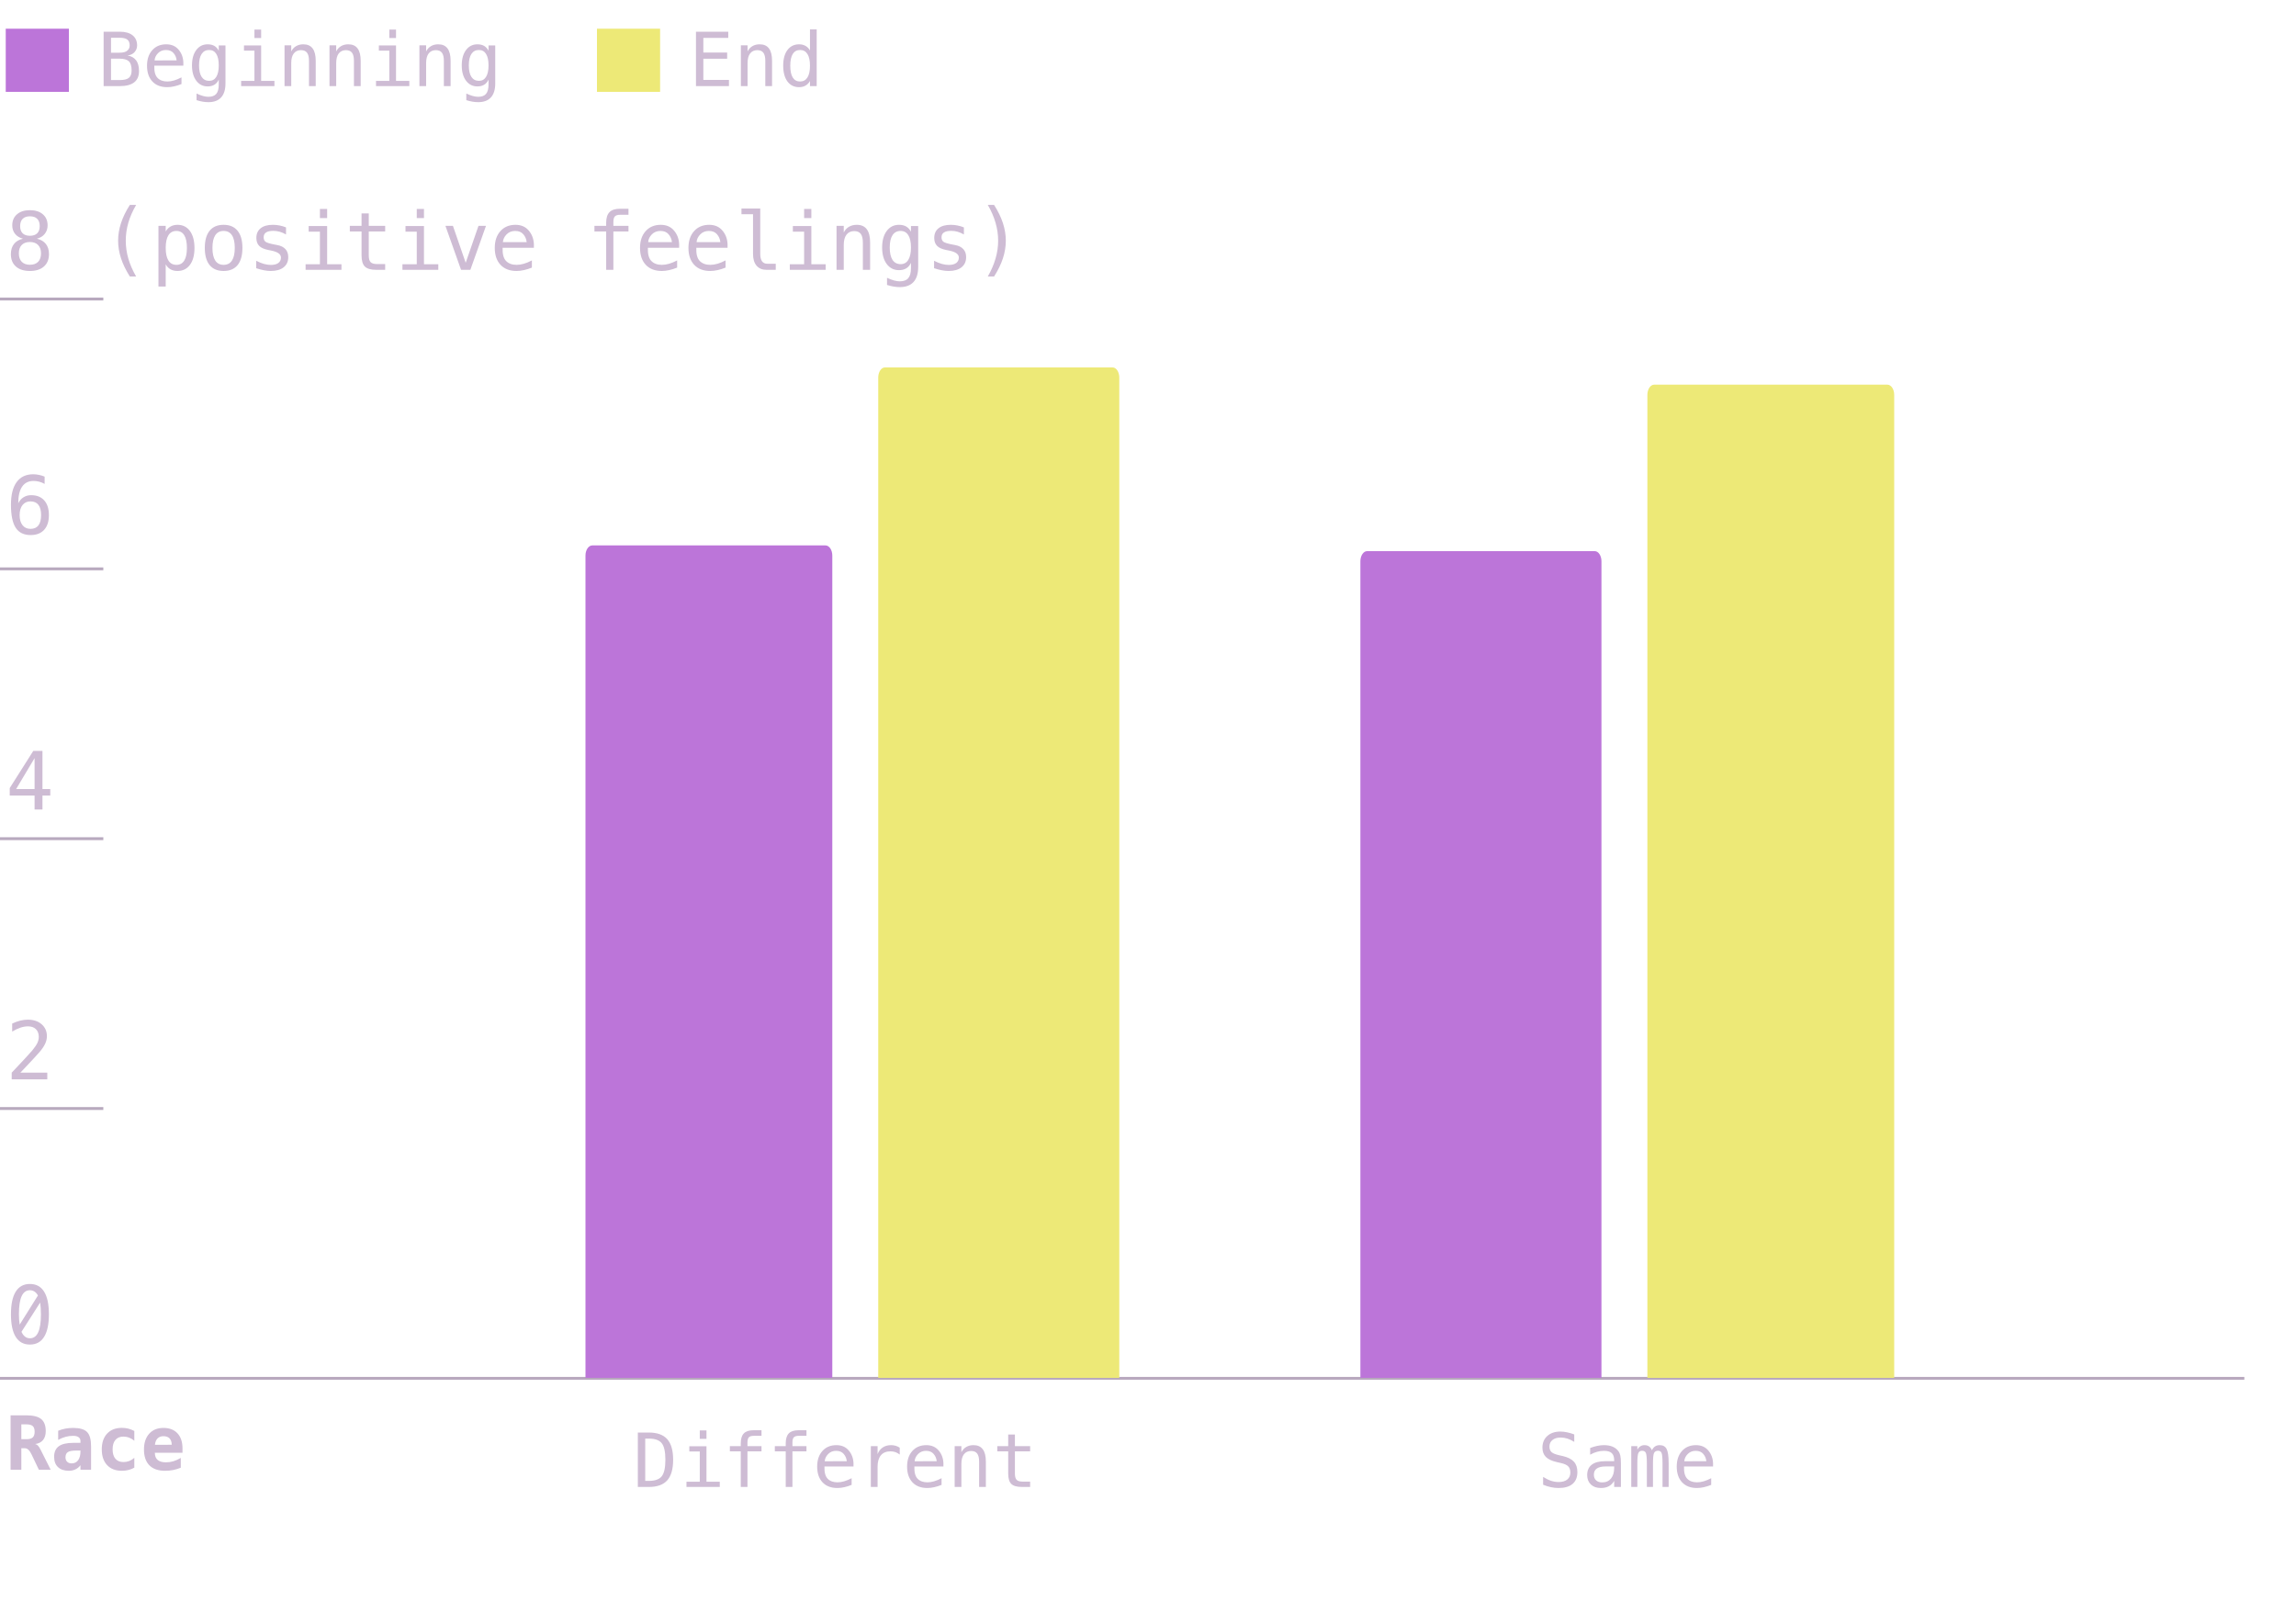
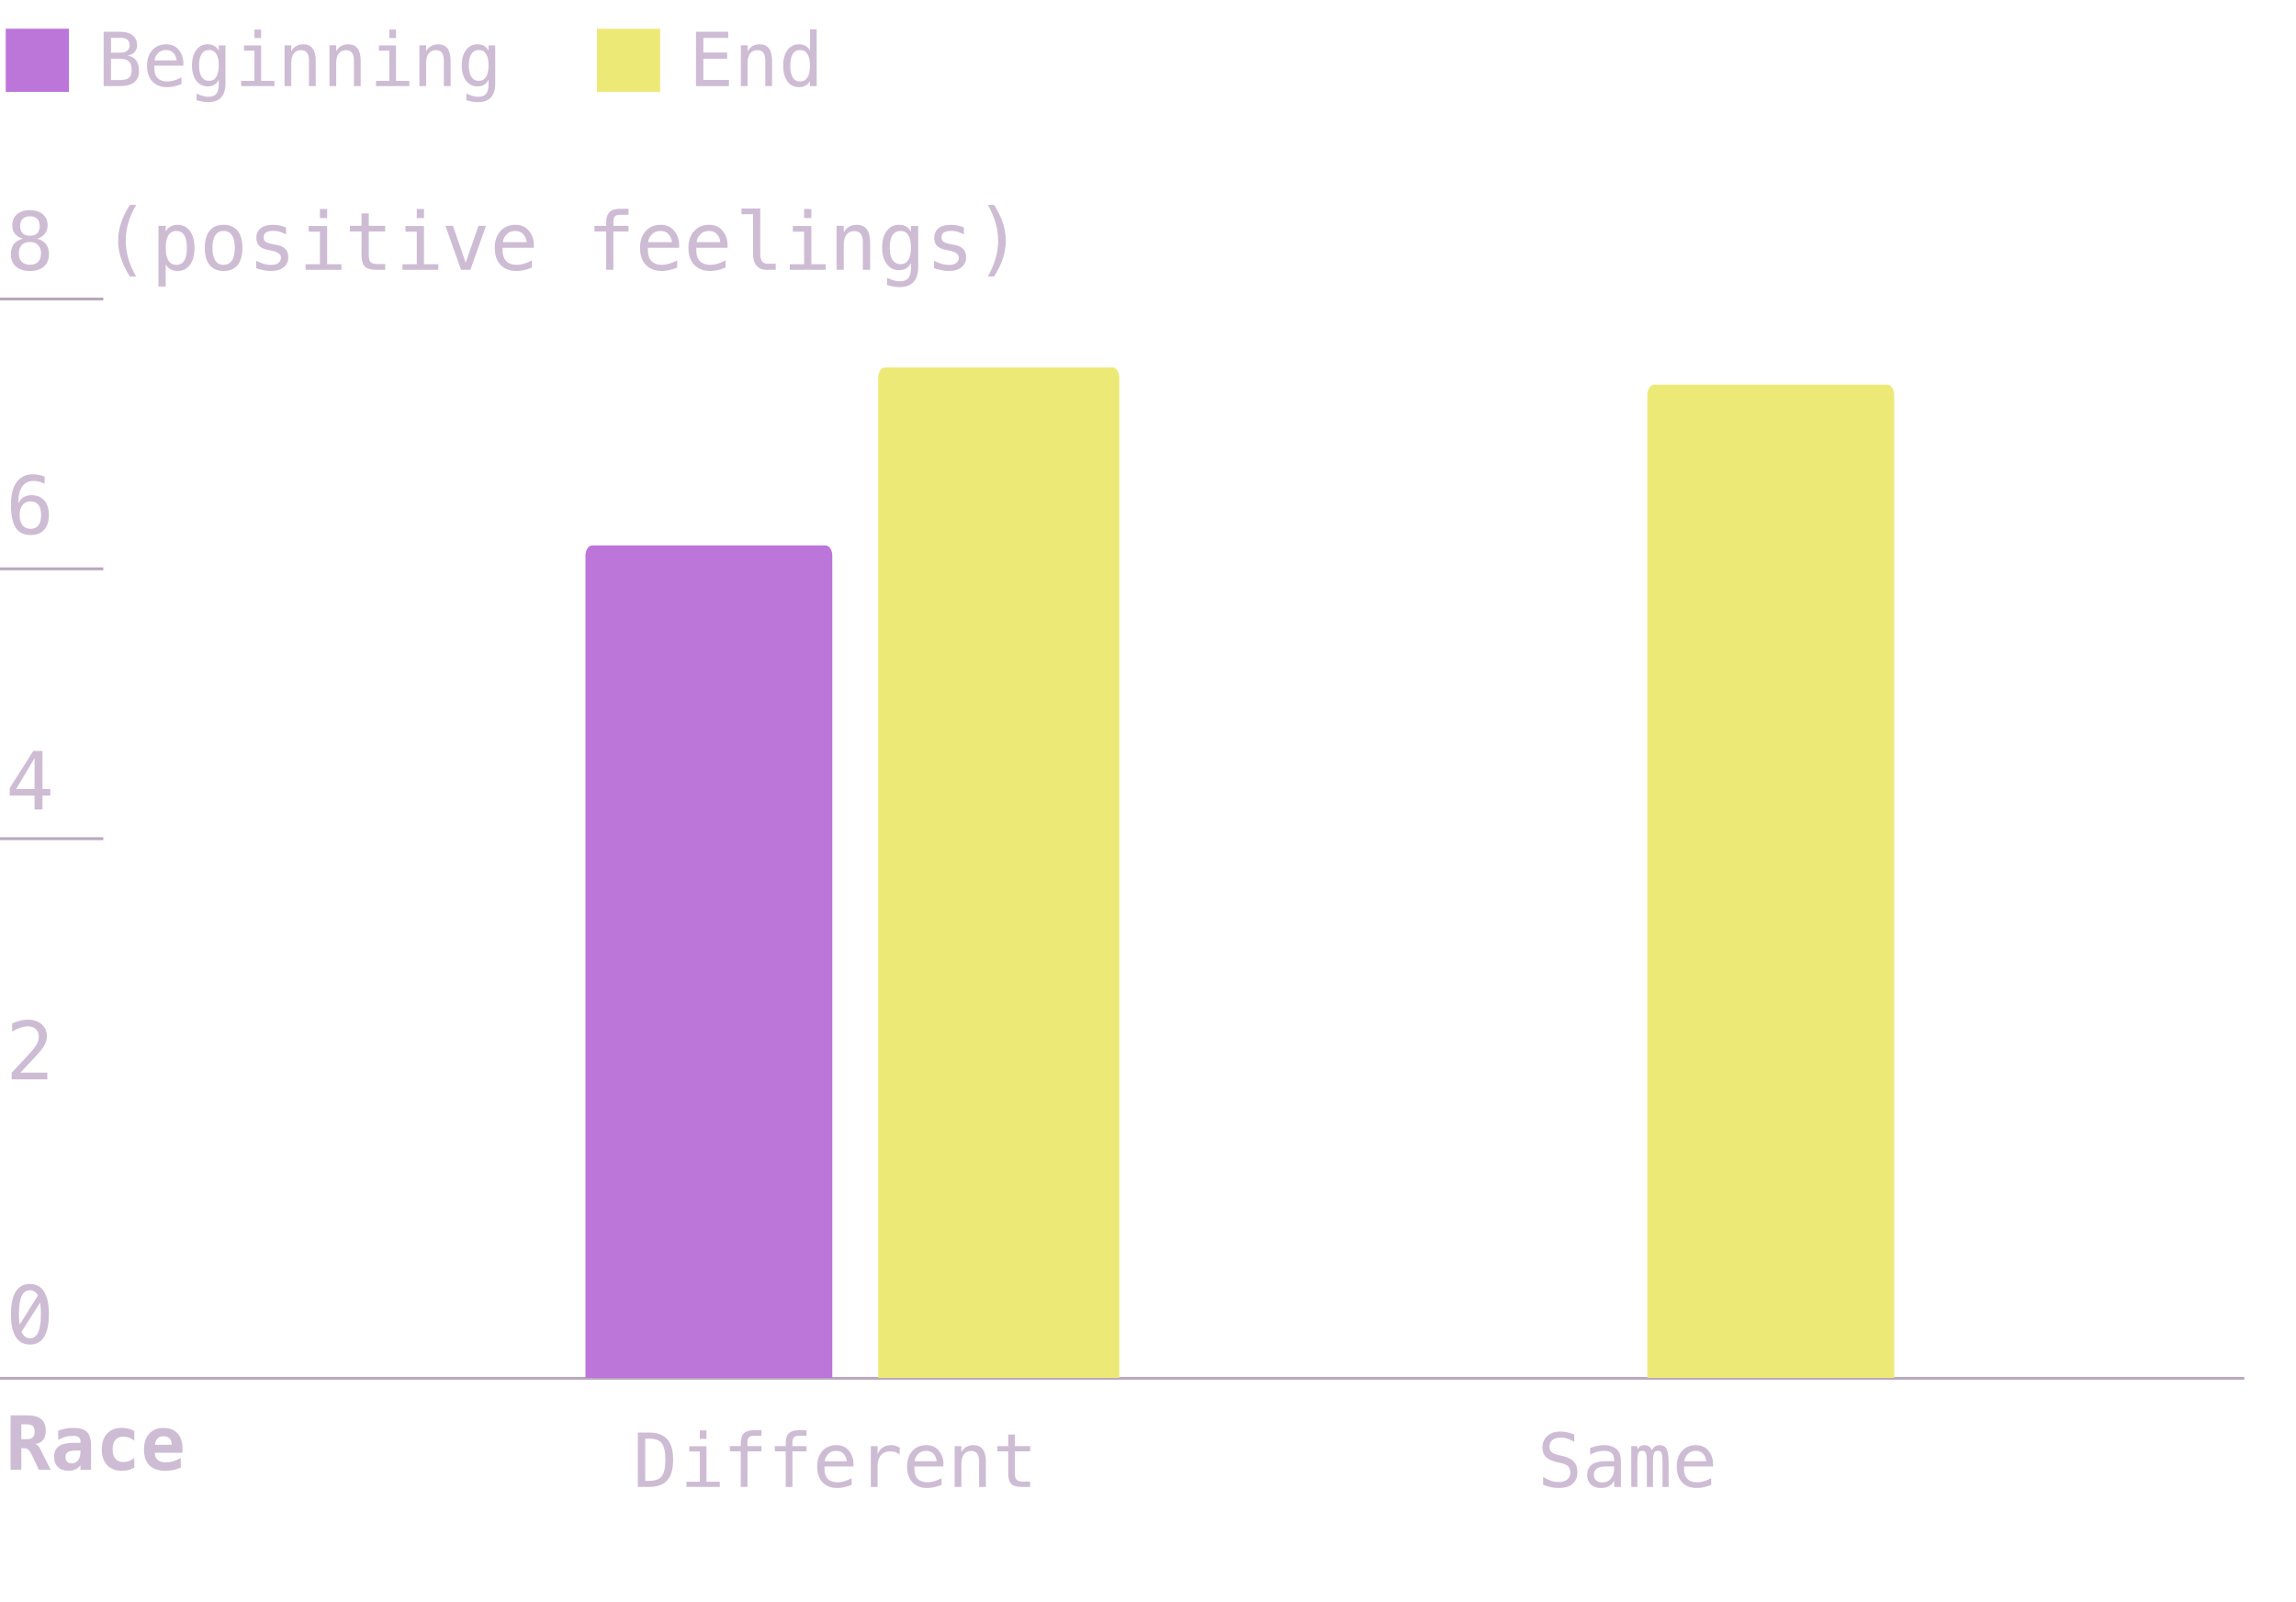
<svg xmlns="http://www.w3.org/2000/svg" width="400" height="279" viewBox="0 0 400 279" fill="none">
  <path d="M0 240.083H391" stroke="#B8A9BE" stroke-width="0.5" stroke-miterlimit="10" />
-   <path d="M0 193.083H18" stroke="#B8A9BE" stroke-width="0.5" stroke-miterlimit="10" />
  <path d="M0 146.083H18" stroke="#B8A9BE" stroke-width="0.5" stroke-miterlimit="10" />
  <path d="M0 99.083H18" stroke="#B8A9BE" stroke-width="0.5" stroke-miterlimit="10" />
  <path d="M0 52.083H18" stroke="#B8A9BE" stroke-width="0.5" stroke-miterlimit="10" />
  <path d="M5.211 42.153C4.596 42.153 4.119 42.327 3.782 42.673C3.45 43.015 3.283 43.5 3.283 44.129C3.283 44.758 3.452 45.248 3.789 45.599C4.131 45.945 4.605 46.118 5.211 46.118C5.831 46.118 6.307 45.947 6.64 45.605C6.977 45.259 7.146 44.767 7.146 44.129C7.146 43.505 6.975 43.019 6.633 42.673C6.296 42.327 5.822 42.153 5.211 42.153ZM4.008 41.579C3.42 41.429 2.96 41.148 2.627 40.738C2.299 40.328 2.135 39.834 2.135 39.255C2.135 38.444 2.41 37.801 2.962 37.327C3.513 36.849 4.263 36.609 5.211 36.609C6.163 36.609 6.915 36.849 7.467 37.327C8.018 37.801 8.294 38.444 8.294 39.255C8.294 39.834 8.128 40.328 7.795 40.738C7.467 41.148 7.009 41.429 6.421 41.579C7.104 41.73 7.626 42.033 7.986 42.488C8.351 42.944 8.533 43.534 8.533 44.259C8.533 45.179 8.239 45.899 7.651 46.419C7.063 46.938 6.25 47.198 5.211 47.198C4.172 47.198 3.358 46.941 2.771 46.426C2.187 45.906 1.896 45.188 1.896 44.273C1.896 43.543 2.076 42.951 2.436 42.495C2.8 42.035 3.324 41.73 4.008 41.579ZM3.509 39.385C3.509 39.932 3.655 40.349 3.946 40.636C4.238 40.923 4.66 41.066 5.211 41.066C5.767 41.066 6.191 40.923 6.482 40.636C6.774 40.349 6.92 39.932 6.92 39.385C6.92 38.829 6.774 38.405 6.482 38.113C6.195 37.822 5.771 37.676 5.211 37.676C4.66 37.676 4.238 37.824 3.946 38.12C3.655 38.412 3.509 38.833 3.509 39.385ZM23.716 35.693C23.11 36.732 22.656 37.769 22.355 38.804C22.059 39.834 21.911 40.873 21.911 41.921C21.911 42.965 22.059 44.004 22.355 45.038C22.656 46.073 23.11 47.114 23.716 48.162H22.622C21.934 47.078 21.421 46.023 21.084 44.997C20.747 43.967 20.578 42.942 20.578 41.921C20.578 40.905 20.747 39.882 21.084 38.852C21.421 37.822 21.934 36.769 22.622 35.693H23.716ZM28.87 46.036V49.912H27.605V39.344H28.87V40.321C29.08 39.943 29.358 39.656 29.704 39.46C30.055 39.259 30.458 39.159 30.914 39.159C31.839 39.159 32.564 39.517 33.088 40.232C33.617 40.948 33.881 41.939 33.881 43.206C33.881 44.45 33.617 45.428 33.088 46.139C32.559 46.845 31.835 47.198 30.914 47.198C30.449 47.198 30.041 47.1 29.69 46.904C29.344 46.704 29.071 46.414 28.87 46.036ZM32.562 43.179C32.562 42.203 32.407 41.467 32.097 40.971C31.791 40.474 31.336 40.226 30.73 40.226C30.119 40.226 29.656 40.476 29.342 40.977C29.027 41.474 28.87 42.208 28.87 43.179C28.87 44.145 29.027 44.879 29.342 45.38C29.656 45.881 30.119 46.132 30.73 46.132C31.336 46.132 31.791 45.883 32.097 45.387C32.407 44.89 32.562 44.154 32.562 43.179ZM38.953 40.226C38.315 40.226 37.832 40.474 37.504 40.971C37.176 41.467 37.012 42.203 37.012 43.179C37.012 44.149 37.176 44.885 37.504 45.387C37.832 45.883 38.315 46.132 38.953 46.132C39.596 46.132 40.081 45.883 40.409 45.387C40.737 44.885 40.901 44.149 40.901 43.179C40.901 42.203 40.737 41.467 40.409 40.971C40.081 40.474 39.596 40.226 38.953 40.226ZM38.953 39.159C40.015 39.159 40.826 39.503 41.387 40.191C41.952 40.88 42.234 41.875 42.234 43.179C42.234 44.487 41.954 45.485 41.394 46.173C40.833 46.856 40.02 47.198 38.953 47.198C37.891 47.198 37.08 46.856 36.52 46.173C35.959 45.485 35.679 44.487 35.679 43.179C35.679 41.875 35.959 40.88 36.52 40.191C37.08 39.503 37.891 39.159 38.953 39.159ZM49.829 39.61V40.841C49.469 40.631 49.107 40.474 48.742 40.369C48.378 40.264 48.006 40.212 47.628 40.212C47.058 40.212 46.632 40.305 46.35 40.492C46.072 40.675 45.933 40.955 45.933 41.333C45.933 41.675 46.037 41.93 46.247 42.099C46.457 42.267 46.978 42.431 47.812 42.591L48.318 42.687C48.943 42.805 49.414 43.042 49.733 43.398C50.057 43.753 50.219 44.215 50.219 44.785C50.219 45.542 49.95 46.134 49.412 46.562C48.874 46.986 48.127 47.198 47.17 47.198C46.792 47.198 46.395 47.157 45.98 47.075C45.566 46.998 45.117 46.879 44.634 46.72V45.421C45.103 45.662 45.552 45.845 45.98 45.968C46.409 46.086 46.815 46.145 47.197 46.145C47.753 46.145 48.184 46.034 48.489 45.81C48.795 45.583 48.947 45.266 48.947 44.86C48.947 44.277 48.389 43.874 47.273 43.65L47.218 43.637L46.746 43.541C46.022 43.4 45.493 43.163 45.16 42.83C44.828 42.493 44.661 42.035 44.661 41.456C44.661 40.722 44.91 40.157 45.406 39.761C45.903 39.36 46.612 39.159 47.532 39.159C47.942 39.159 48.337 39.198 48.715 39.275C49.093 39.348 49.465 39.46 49.829 39.61ZM53.773 39.371H56.993V46.023H59.488V47H53.24V46.023H55.735V40.349H53.773V39.371ZM55.735 36.398H56.993V37.983H55.735V36.398ZM64.246 37.17V39.344H67.103V40.321H64.246V44.477C64.246 45.043 64.353 45.437 64.567 45.66C64.782 45.883 65.155 45.995 65.689 45.995H67.103V47H65.565C64.622 47 63.957 46.811 63.569 46.433C63.182 46.054 62.988 45.403 62.988 44.477V40.321H60.944V39.344H62.988V37.17H64.246ZM70.644 39.371H73.864V46.023H76.359V47H70.111V46.023H72.606V40.349H70.644V39.371ZM72.606 36.398H73.864V37.983H72.606V36.398ZM77.603 39.344H78.909L81.131 45.77L83.359 39.344H84.665L81.944 47H80.324L77.603 39.344ZM93.012 42.543V43.158H87.564V43.199C87.527 44.243 87.725 44.992 88.158 45.448C88.596 45.904 89.211 46.132 90.004 46.132C90.405 46.132 90.824 46.068 91.262 45.94C91.699 45.813 92.166 45.619 92.663 45.359V46.61C92.185 46.806 91.722 46.952 91.275 47.048C90.833 47.148 90.405 47.198 89.99 47.198C88.801 47.198 87.871 46.843 87.201 46.132C86.531 45.416 86.196 44.432 86.196 43.179C86.196 41.957 86.524 40.982 87.181 40.253C87.837 39.524 88.712 39.159 89.806 39.159C90.781 39.159 91.549 39.49 92.109 40.15C92.674 40.811 92.975 41.609 93.012 42.543ZM91.754 42.174C91.699 41.645 91.505 41.19 91.173 40.807C90.845 40.419 90.371 40.226 89.751 40.226C89.145 40.226 88.646 40.426 88.254 40.827C87.862 41.228 87.648 41.679 87.611 42.181L91.754 42.174ZM109.493 36.363V37.409H108.064C107.613 37.409 107.299 37.503 107.121 37.69C106.948 37.872 106.861 38.198 106.861 38.667V39.344H109.493V40.321H106.861V47H105.604V40.321H103.56V39.344H105.604V38.81C105.604 37.972 105.795 37.355 106.178 36.958C106.565 36.562 107.167 36.363 107.982 36.363H109.493ZM118.318 42.543V43.158H112.87V43.199C112.834 44.243 113.032 44.992 113.465 45.448C113.902 45.904 114.518 46.132 115.311 46.132C115.712 46.132 116.131 46.068 116.568 45.94C117.006 45.813 117.473 45.619 117.97 45.359V46.61C117.491 46.806 117.029 46.952 116.582 47.048C116.14 47.148 115.712 47.198 115.297 47.198C114.107 47.198 113.178 46.843 112.508 46.132C111.838 45.416 111.503 44.432 111.503 43.179C111.503 41.957 111.831 40.982 112.487 40.253C113.144 39.524 114.019 39.159 115.112 39.159C116.088 39.159 116.855 39.49 117.416 40.15C117.981 40.811 118.282 41.609 118.318 42.543ZM117.061 42.174C117.006 41.645 116.812 41.19 116.479 40.807C116.151 40.419 115.677 40.226 115.058 40.226C114.451 40.226 113.952 40.426 113.561 40.827C113.169 41.228 112.954 41.679 112.918 42.181L117.061 42.174ZM126.754 42.543V43.158H121.306V43.199C121.269 44.243 121.467 44.992 121.9 45.448C122.338 45.904 122.953 46.132 123.746 46.132C124.147 46.132 124.566 46.068 125.004 45.94C125.441 45.813 125.909 45.619 126.405 45.359V46.61C125.927 46.806 125.464 46.952 125.018 47.048C124.576 47.148 124.147 47.198 123.732 47.198C122.543 47.198 121.613 46.843 120.943 46.132C120.273 45.416 119.938 44.432 119.938 43.179C119.938 41.957 120.267 40.982 120.923 40.253C121.579 39.524 122.454 39.159 123.548 39.159C124.523 39.159 125.291 39.49 125.852 40.15C126.417 40.811 126.717 41.609 126.754 42.543ZM125.496 42.174C125.441 41.645 125.248 41.19 124.915 40.807C124.587 40.419 124.113 40.226 123.493 40.226C122.887 40.226 122.388 40.426 121.996 40.827C121.604 41.228 121.39 41.679 121.354 42.181L125.496 42.174ZM132.448 44.231C132.448 44.797 132.551 45.223 132.756 45.51C132.965 45.797 133.273 45.94 133.679 45.94H135.148V47H133.556C132.804 47 132.22 46.761 131.806 46.282C131.396 45.799 131.19 45.116 131.19 44.231V37.307H129.174V36.322H132.448V44.231ZM138.129 39.371H141.349V46.023H143.844V47H137.596V46.023H140.091V40.349H138.129V39.371ZM140.091 36.398H141.349V37.983H140.091V36.398ZM151.589 42.256V47H150.324V42.256C150.324 41.568 150.203 41.062 149.962 40.738C149.72 40.415 149.342 40.253 148.827 40.253C148.239 40.253 147.786 40.463 147.467 40.882C147.152 41.297 146.995 41.894 146.995 42.673V47H145.737V39.344H146.995V40.492C147.218 40.055 147.521 39.724 147.904 39.501C148.287 39.273 148.741 39.159 149.265 39.159C150.044 39.159 150.625 39.417 151.008 39.932C151.395 40.442 151.589 41.217 151.589 42.256ZM158.705 43.11C158.705 42.167 158.55 41.452 158.24 40.964C157.935 40.472 157.488 40.226 156.9 40.226C156.285 40.226 155.816 40.472 155.492 40.964C155.169 41.452 155.007 42.167 155.007 43.11C155.007 44.054 155.169 44.774 155.492 45.27C155.82 45.763 156.294 46.009 156.914 46.009C157.493 46.009 157.935 45.76 158.24 45.264C158.55 44.767 158.705 44.049 158.705 43.11ZM159.963 46.508C159.963 47.656 159.692 48.527 159.149 49.119C158.607 49.712 157.81 50.008 156.757 50.008C156.41 50.008 156.048 49.976 155.67 49.912C155.292 49.848 154.913 49.755 154.535 49.632V48.388C154.982 48.597 155.387 48.752 155.752 48.852C156.117 48.953 156.451 49.003 156.757 49.003C157.436 49.003 157.93 48.818 158.24 48.449C158.55 48.08 158.705 47.495 158.705 46.692V46.638V45.783C158.505 46.212 158.231 46.531 157.885 46.74C157.538 46.95 157.117 47.055 156.62 47.055C155.727 47.055 155.014 46.697 154.48 45.981C153.947 45.266 153.681 44.309 153.681 43.11C153.681 41.907 153.947 40.948 154.48 40.232C155.014 39.517 155.727 39.159 156.62 39.159C157.112 39.159 157.529 39.257 157.871 39.453C158.213 39.649 158.491 39.952 158.705 40.362V39.371H159.963V46.508ZM167.927 39.61V40.841C167.567 40.631 167.204 40.474 166.84 40.369C166.475 40.264 166.104 40.212 165.726 40.212C165.156 40.212 164.73 40.305 164.447 40.492C164.169 40.675 164.03 40.955 164.03 41.333C164.03 41.675 164.135 41.93 164.345 42.099C164.554 42.267 165.076 42.431 165.91 42.591L166.416 42.687C167.04 42.805 167.512 43.042 167.831 43.398C168.155 43.753 168.316 44.215 168.316 44.785C168.316 45.542 168.048 46.134 167.51 46.562C166.972 46.986 166.225 47.198 165.268 47.198C164.889 47.198 164.493 47.157 164.078 47.075C163.663 46.998 163.215 46.879 162.731 46.72V45.421C163.201 45.662 163.65 45.845 164.078 45.968C164.507 46.086 164.912 46.145 165.295 46.145C165.851 46.145 166.282 46.034 166.587 45.81C166.892 45.583 167.045 45.266 167.045 44.86C167.045 44.277 166.487 43.874 165.37 43.65L165.315 43.637L164.844 43.541C164.119 43.4 163.59 43.163 163.258 42.83C162.925 42.493 162.759 42.035 162.759 41.456C162.759 40.722 163.007 40.157 163.504 39.761C164.001 39.36 164.709 39.159 165.63 39.159C166.04 39.159 166.434 39.198 166.812 39.275C167.191 39.348 167.562 39.46 167.927 39.61ZM172.09 35.693H173.184C173.872 36.769 174.384 37.822 174.722 38.852C175.059 39.882 175.228 40.905 175.228 41.921C175.228 42.946 175.059 43.974 174.722 45.004C174.384 46.034 173.872 47.087 173.184 48.162H172.09C172.696 47.105 173.147 46.059 173.443 45.024C173.744 43.99 173.895 42.955 173.895 41.921C173.895 40.882 173.744 39.845 173.443 38.81C173.147 37.776 172.696 36.737 172.09 35.693Z" fill="#CEBCD4" />
  <path d="M7.774 83.019V84.291C7.487 84.122 7.182 83.995 6.858 83.908C6.535 83.817 6.198 83.772 5.847 83.772C4.972 83.772 4.309 84.102 3.857 84.763C3.406 85.419 3.181 86.387 3.181 87.668C3.399 87.212 3.702 86.864 4.09 86.622C4.477 86.376 4.922 86.253 5.423 86.253C6.407 86.253 7.168 86.556 7.706 87.162C8.248 87.764 8.52 88.618 8.52 89.726C8.52 90.829 8.242 91.683 7.686 92.289C7.13 92.895 6.348 93.198 5.341 93.198C4.156 93.198 3.288 92.774 2.736 91.927C2.185 91.075 1.909 89.735 1.909 87.907C1.909 86.185 2.24 84.872 2.9 83.97C3.566 83.063 4.527 82.609 5.785 82.609C6.122 82.609 6.46 82.646 6.797 82.719C7.134 82.787 7.46 82.887 7.774 83.019ZM5.313 87.333C4.726 87.333 4.263 87.545 3.926 87.969C3.589 88.393 3.42 88.978 3.42 89.726C3.42 90.473 3.589 91.059 3.926 91.482C4.263 91.906 4.726 92.118 5.313 92.118C5.924 92.118 6.384 91.918 6.694 91.517C7.004 91.111 7.159 90.514 7.159 89.726C7.159 88.933 7.004 88.336 6.694 87.935C6.384 87.534 5.924 87.333 5.313 87.333Z" fill="#CEBCD4" />
  <path d="M6.024 132.052L2.805 137.445H6.024V132.052ZM5.799 130.794H7.398V137.445H8.759V138.566H7.398V141H6.024V138.566H1.697V137.261L5.799 130.794Z" fill="#CEBCD4" />
  <path d="M3.55 186.838H8.239V188H2.039V186.838C2.891 185.94 3.636 185.147 4.274 184.459C4.912 183.771 5.352 183.285 5.594 183.003C6.049 182.447 6.357 181.998 6.517 181.656C6.676 181.31 6.756 180.957 6.756 180.597C6.756 180.027 6.587 179.58 6.25 179.257C5.917 178.933 5.459 178.771 4.876 178.771C4.461 178.771 4.026 178.847 3.57 178.997C3.115 179.147 2.632 179.375 2.121 179.681V178.286C2.59 178.063 3.051 177.894 3.502 177.78C3.958 177.666 4.407 177.609 4.849 177.609C5.847 177.609 6.649 177.876 7.255 178.409C7.866 178.938 8.171 179.633 8.171 180.494C8.171 180.932 8.068 181.369 7.863 181.807C7.663 182.244 7.335 182.727 6.879 183.256C6.624 183.552 6.252 183.962 5.765 184.486C5.282 185.01 4.543 185.794 3.55 186.838Z" fill="#CEBCD4" />
  <path d="M5.211 223.644C6.3 223.644 7.123 224.088 7.679 224.977C8.239 225.865 8.52 227.18 8.52 228.921C8.52 230.662 8.239 231.977 7.679 232.865C7.123 233.754 6.3 234.198 5.211 234.198C4.122 234.198 3.299 233.754 2.743 232.865C2.187 231.977 1.909 230.662 1.909 228.921C1.909 227.18 2.187 225.865 2.743 224.977C3.299 224.088 4.122 223.644 5.211 223.644ZM5.211 233.104C5.858 233.104 6.339 232.76 6.653 232.072C6.972 231.384 7.132 230.334 7.132 228.921C7.132 228.169 7.086 227.49 6.995 226.884L3.741 231.977C4.083 232.729 4.573 233.104 5.211 233.104ZM5.211 224.737C4.568 224.737 4.088 225.081 3.769 225.77C3.454 226.458 3.297 227.508 3.297 228.921C3.297 229.563 3.34 230.165 3.427 230.726L6.612 225.646C6.266 225.04 5.799 224.737 5.211 224.737Z" fill="#CEBCD4" />
  <path d="M6.123 251.525C6.309 251.563 6.47 251.652 6.605 251.792C6.745 251.927 6.914 252.194 7.113 252.591L8.827 256H6.77L5.627 253.607C5.594 253.539 5.549 253.446 5.494 253.328C5.16 252.612 4.766 252.255 4.313 252.255H3.717V256H1.844V246.523H4.548C5.767 246.523 6.641 246.739 7.17 247.17C7.703 247.602 7.97 248.305 7.97 249.278C7.97 249.93 7.811 250.448 7.494 250.833C7.176 251.218 6.719 251.449 6.123 251.525ZM3.717 248.097V250.681H4.599C5.111 250.681 5.477 250.581 5.697 250.382C5.922 250.179 6.034 249.847 6.034 249.386C6.034 248.924 5.924 248.594 5.704 248.396C5.484 248.197 5.115 248.097 4.599 248.097H3.717ZM13.276 252.661C12.582 252.661 12.098 252.75 11.823 252.928C11.548 253.105 11.41 253.41 11.41 253.842C11.41 254.163 11.505 254.419 11.696 254.61C11.886 254.8 12.144 254.896 12.47 254.896C12.961 254.896 13.342 254.711 13.613 254.343C13.884 253.971 14.019 253.452 14.019 252.788V252.661H13.276ZM15.866 251.944V256H14.019V255.207C13.795 255.52 13.507 255.761 13.156 255.93C12.805 256.099 12.417 256.184 11.994 256.184C11.186 256.184 10.555 255.97 10.102 255.543C9.654 255.116 9.43 254.519 9.43 253.753C9.43 252.924 9.698 252.312 10.236 251.918C10.773 251.521 11.605 251.322 12.73 251.322H14.019V251.011C14.019 250.71 13.909 250.484 13.689 250.332C13.473 250.175 13.154 250.097 12.73 250.097C12.286 250.097 11.854 250.154 11.435 250.268C11.021 250.378 10.587 250.556 10.134 250.801V249.214C10.545 249.045 10.962 248.92 11.385 248.84C11.808 248.759 12.257 248.719 12.73 248.719C13.886 248.719 14.696 248.954 15.162 249.424C15.631 249.894 15.866 250.734 15.866 251.944ZM23.401 255.638C23.088 255.82 22.751 255.956 22.392 256.044C22.032 256.138 21.645 256.184 21.23 256.184C20.134 256.184 19.277 255.854 18.659 255.194C18.041 254.534 17.732 253.62 17.732 252.452C17.732 251.279 18.044 250.363 18.666 249.703C19.288 249.039 20.147 248.707 21.243 248.707C21.623 248.707 21.99 248.751 22.341 248.84C22.696 248.929 23.05 249.066 23.401 249.252V250.954C23.13 250.721 22.832 250.543 22.506 250.42C22.184 250.293 21.85 250.23 21.503 250.23C20.898 250.23 20.432 250.423 20.106 250.808C19.781 251.193 19.618 251.741 19.618 252.452C19.618 253.163 19.781 253.708 20.106 254.089C20.432 254.47 20.898 254.661 21.503 254.661C21.863 254.661 22.199 254.601 22.512 254.483C22.825 254.36 23.122 254.176 23.401 253.931V255.638ZM31.494 255.651C31.062 255.829 30.622 255.962 30.174 256.051C29.725 256.14 29.251 256.184 28.752 256.184C27.563 256.184 26.653 255.867 26.023 255.232C25.396 254.593 25.083 253.675 25.083 252.477C25.083 251.318 25.386 250.401 25.991 249.729C26.596 249.056 27.421 248.719 28.466 248.719C29.52 248.719 30.337 249.032 30.916 249.659C31.5 250.281 31.793 251.159 31.793 252.293V253.048H26.975C26.979 253.607 27.144 254.024 27.47 254.299C27.796 254.574 28.282 254.711 28.93 254.711C29.357 254.711 29.778 254.65 30.193 254.527C30.608 254.405 31.041 254.21 31.494 253.943V255.651ZM29.92 251.652C29.912 251.161 29.785 250.791 29.539 250.541C29.298 250.287 28.94 250.16 28.466 250.16C28.039 250.16 27.698 250.291 27.444 250.554C27.19 250.812 27.04 251.18 26.994 251.658L29.92 251.652Z" fill="#CEBCD4" />
  <path d="M19.342 10.22V13.946H20.859C21.604 13.946 22.135 13.817 22.453 13.559C22.77 13.297 22.929 12.867 22.929 12.271C22.929 11.483 22.762 10.946 22.427 10.658C22.093 10.366 21.57 10.22 20.859 10.22H19.342ZM19.342 6.577V9.179H20.834C21.452 9.179 21.898 9.061 22.173 8.824C22.453 8.587 22.592 8.288 22.592 7.929C22.592 7.451 22.455 7.106 22.18 6.894C21.909 6.682 21.46 6.577 20.834 6.577H19.342ZM18.054 5.523H20.859C21.828 5.523 22.575 5.732 23.1 6.151C23.625 6.57 23.887 7.163 23.887 7.929C23.887 8.339 23.748 8.712 23.468 9.046C23.193 9.38 22.779 9.59 22.224 9.674C22.846 9.767 23.333 10.034 23.684 10.474C24.04 10.91 24.217 11.551 24.217 12.398C24.217 13.257 23.936 13.906 23.373 14.346C22.81 14.782 21.972 15 20.859 15H18.054V5.523ZM31.942 10.861V11.433H26.883V11.471C26.849 12.44 27.034 13.136 27.436 13.559C27.842 13.982 28.413 14.194 29.149 14.194C29.522 14.194 29.911 14.135 30.317 14.016C30.724 13.898 31.157 13.718 31.619 13.477V14.638C31.174 14.82 30.745 14.956 30.33 15.044C29.92 15.137 29.522 15.184 29.137 15.184C28.032 15.184 27.169 14.854 26.547 14.194C25.925 13.53 25.614 12.615 25.614 11.452C25.614 10.318 25.919 9.412 26.528 8.735C27.137 8.058 27.95 7.719 28.965 7.719C29.871 7.719 30.584 8.026 31.105 8.64C31.629 9.253 31.909 9.994 31.942 10.861ZM30.774 10.519C30.724 10.028 30.544 9.604 30.235 9.249C29.93 8.889 29.49 8.709 28.915 8.709C28.352 8.709 27.888 8.896 27.524 9.268C27.16 9.64 26.962 10.059 26.928 10.525L30.774 10.519ZM38.112 11.388C38.112 10.512 37.968 9.848 37.681 9.395C37.397 8.938 36.982 8.709 36.437 8.709C35.865 8.709 35.429 8.938 35.129 9.395C34.828 9.848 34.678 10.512 34.678 11.388C34.678 12.264 34.828 12.933 35.129 13.394C35.434 13.851 35.874 14.08 36.449 14.08C36.987 14.08 37.397 13.849 37.681 13.388C37.968 12.926 38.112 12.26 38.112 11.388ZM39.28 14.543C39.28 15.609 39.029 16.418 38.525 16.968C38.021 17.518 37.281 17.793 36.303 17.793C35.982 17.793 35.645 17.763 35.294 17.704C34.943 17.645 34.592 17.558 34.24 17.444V16.289C34.655 16.483 35.032 16.627 35.37 16.72C35.709 16.813 36.02 16.86 36.303 16.86C36.934 16.86 37.393 16.689 37.681 16.346C37.968 16.003 38.112 15.459 38.112 14.714V14.664V13.87C37.926 14.268 37.672 14.564 37.351 14.759C37.029 14.954 36.638 15.051 36.176 15.051C35.347 15.051 34.685 14.719 34.19 14.054C33.694 13.39 33.447 12.501 33.447 11.388C33.447 10.271 33.694 9.38 34.19 8.716C34.685 8.051 35.347 7.719 36.176 7.719C36.633 7.719 37.02 7.81 37.338 7.992C37.655 8.174 37.913 8.456 38.112 8.836V7.916H39.28V14.543ZM42.505 7.916H45.495V14.092H47.812V15H42.01V14.092H44.327V8.824H42.505V7.916ZM44.327 5.155H45.495V6.627H44.327V5.155ZM55.003 10.595V15H53.829V10.595C53.829 9.956 53.717 9.486 53.493 9.186C53.268 8.885 52.917 8.735 52.439 8.735C51.893 8.735 51.472 8.93 51.176 9.319C50.884 9.704 50.738 10.258 50.738 10.982V15H49.57V7.891H50.738V8.957C50.945 8.551 51.227 8.244 51.582 8.037C51.938 7.825 52.359 7.719 52.845 7.719C53.569 7.719 54.108 7.958 54.464 8.437C54.824 8.91 55.003 9.63 55.003 10.595ZM62.836 10.595V15H61.662V10.595C61.662 9.956 61.55 9.486 61.326 9.186C61.101 8.885 60.75 8.735 60.272 8.735C59.726 8.735 59.305 8.93 59.009 9.319C58.717 9.704 58.571 10.258 58.571 10.982V15H57.403V7.891H58.571V8.957C58.778 8.551 59.06 8.244 59.415 8.037C59.77 7.825 60.192 7.719 60.678 7.719C61.402 7.719 61.941 7.958 62.297 8.437C62.657 8.91 62.836 9.63 62.836 10.595ZM66.004 7.916H68.994V14.092H71.311V15H65.509V14.092H67.826V8.824H66.004V7.916ZM67.826 5.155H68.994V6.627H67.826V5.155ZM78.502 10.595V15H77.328V10.595C77.328 9.956 77.216 9.486 76.992 9.186C76.767 8.885 76.416 8.735 75.938 8.735C75.392 8.735 74.971 8.93 74.675 9.319C74.383 9.704 74.237 10.258 74.237 10.982V15H73.069V7.891H74.237V8.957C74.444 8.551 74.726 8.244 75.081 8.037C75.436 7.825 75.858 7.719 76.344 7.719C77.068 7.719 77.607 7.958 77.963 8.437C78.323 8.91 78.502 9.63 78.502 10.595ZM85.11 11.388C85.11 10.512 84.966 9.848 84.679 9.395C84.395 8.938 83.981 8.709 83.435 8.709C82.863 8.709 82.427 8.938 82.127 9.395C81.826 9.848 81.676 10.512 81.676 11.388C81.676 12.264 81.826 12.933 82.127 13.394C82.432 13.851 82.872 14.08 83.447 14.08C83.985 14.08 84.395 13.849 84.679 13.388C84.966 12.926 85.11 12.26 85.11 11.388ZM86.278 14.543C86.278 15.609 86.026 16.418 85.523 16.968C85.019 17.518 84.279 17.793 83.301 17.793C82.98 17.793 82.643 17.763 82.292 17.704C81.941 17.645 81.59 17.558 81.238 17.444V16.289C81.653 16.483 82.03 16.627 82.368 16.72C82.707 16.813 83.018 16.86 83.301 16.86C83.932 16.86 84.391 16.689 84.679 16.346C84.966 16.003 85.11 15.459 85.11 14.714V14.664V13.87C84.924 14.268 84.67 14.564 84.349 14.759C84.027 14.954 83.636 15.051 83.174 15.051C82.345 15.051 81.683 14.719 81.188 14.054C80.692 13.39 80.445 12.501 80.445 11.388C80.445 10.271 80.692 9.38 81.188 8.716C81.683 8.051 82.345 7.719 83.174 7.719C83.631 7.719 84.019 7.81 84.336 7.992C84.653 8.174 84.912 8.456 85.11 8.836V7.916H86.278V14.543Z" fill="#CEBCD4" />
  <rect x="1" y="5" width="11" height="11" fill="#BC75D9" />
  <path d="M121.25 5.523H126.875V6.602H122.533V9.154H126.684V10.233H122.533V13.921H126.995V15H121.25V5.523ZM134.504 10.595V15H133.33V10.595C133.33 9.956 133.218 9.486 132.994 9.186C132.769 8.885 132.418 8.735 131.94 8.735C131.394 8.735 130.973 8.93 130.677 9.319C130.385 9.704 130.239 10.258 130.239 10.982V15H129.071V7.891H130.239V8.957C130.446 8.551 130.728 8.244 131.083 8.037C131.438 7.825 131.86 7.719 132.346 7.719C133.07 7.719 133.609 7.958 133.965 8.437C134.325 8.91 134.504 9.63 134.504 10.595ZM141.112 8.798V5.123H142.28V15H141.112V14.105C140.918 14.456 140.657 14.725 140.332 14.911C140.01 15.093 139.638 15.184 139.214 15.184C138.355 15.184 137.678 14.852 137.183 14.188C136.692 13.519 136.447 12.598 136.447 11.426C136.447 10.271 136.694 9.365 137.189 8.709C137.685 8.049 138.36 7.719 139.214 7.719C139.642 7.719 140.018 7.812 140.344 7.999C140.67 8.181 140.926 8.447 141.112 8.798ZM137.678 11.452C137.678 12.357 137.822 13.041 138.11 13.502C138.398 13.963 138.823 14.194 139.386 14.194C139.949 14.194 140.376 13.961 140.668 13.496C140.964 13.03 141.112 12.349 141.112 11.452C141.112 10.55 140.964 9.869 140.668 9.408C140.376 8.942 139.949 8.709 139.386 8.709C138.823 8.709 138.398 8.94 138.11 9.401C137.822 9.863 137.678 10.546 137.678 11.452Z" fill="#CEBCD4" />
  <rect x="104" y="5" width="11" height="11" fill="#EDE977" />
  <path d="M145 240H102V96.768C102 95.792 102.535 95 103.194 95H143.806C144.465 95 145 95.792 145 96.768V240Z" fill="#BC75D9" />
-   <path d="M279 240H237V97.778C237 96.796 237.522 96 238.167 96H277.833C278.478 96 279 96.796 279 97.778V240Z" fill="#BC75D9" />
  <path d="M195 240H153V65.787C153 64.8 153.522 64 154.167 64H193.833C194.478 64 195 64.8 195 65.787V240Z" fill="#EDE977" />
  <path d="M330 240H287V68.784C287 67.799 287.535 67 288.194 67H328.806C329.465 67 330 67.799 330 68.784V240Z" fill="#EDE977" />
  <path d="M113.019 257.946C114.098 257.946 114.851 257.682 115.279 257.153C115.706 256.62 115.92 255.659 115.92 254.271C115.92 252.87 115.706 251.905 115.279 251.376C114.856 250.843 114.102 250.577 113.019 250.577H112.41V257.946H113.019ZM113.044 249.523C114.492 249.523 115.558 249.908 116.244 250.678C116.929 251.448 117.272 252.646 117.272 254.271C117.272 255.888 116.929 257.081 116.244 257.851C115.558 258.617 114.492 259 113.044 259H111.121V249.523H113.044ZM120.09 251.916H123.08V258.092H125.397V259H119.595V258.092H121.912V252.824H120.09V251.916ZM121.912 249.155H123.08V250.627H121.912V249.155ZM132.665 249.123V250.094H131.338C130.919 250.094 130.627 250.181 130.462 250.354C130.302 250.524 130.221 250.826 130.221 251.262V251.891H132.665V252.798H130.221V259H129.053V252.798H127.155V251.891H129.053V251.396C129.053 250.617 129.231 250.043 129.586 249.675C129.946 249.307 130.505 249.123 131.262 249.123H132.665ZM140.498 249.123V250.094H139.171C138.752 250.094 138.46 250.181 138.295 250.354C138.135 250.524 138.054 250.826 138.054 251.262V251.891H140.498V252.798H138.054V259H136.886V252.798H134.988V251.891H136.886V251.396C136.886 250.617 137.064 250.043 137.419 249.675C137.779 249.307 138.338 249.123 139.095 249.123H140.498ZM148.693 254.861V255.433H143.634V255.471C143.6 256.44 143.784 257.136 144.186 257.559C144.592 257.982 145.164 258.194 145.9 258.194C146.272 258.194 146.662 258.135 147.068 258.016C147.474 257.898 147.908 257.718 148.369 257.477V258.638C147.925 258.82 147.495 258.956 147.081 259.044C146.67 259.138 146.272 259.184 145.887 259.184C144.783 259.184 143.919 258.854 143.297 258.194C142.675 257.529 142.364 256.615 142.364 255.452C142.364 254.318 142.669 253.412 143.278 252.735C143.888 252.058 144.7 251.719 145.716 251.719C146.621 251.719 147.334 252.026 147.855 252.64C148.38 253.253 148.659 253.994 148.693 254.861ZM147.525 254.519C147.474 254.028 147.294 253.604 146.985 253.249C146.681 252.889 146.241 252.709 145.665 252.709C145.102 252.709 144.639 252.896 144.275 253.268C143.911 253.64 143.712 254.059 143.678 254.525L147.525 254.519ZM156.748 253.357C156.498 253.162 156.244 253.021 155.986 252.932C155.728 252.843 155.445 252.798 155.136 252.798C154.408 252.798 153.851 253.027 153.466 253.484C153.081 253.941 152.889 254.601 152.889 255.464V259H151.714V251.891H152.889V253.281C153.083 252.777 153.382 252.392 153.784 252.125C154.19 251.855 154.67 251.719 155.225 251.719C155.512 251.719 155.781 251.755 156.031 251.827C156.28 251.899 156.52 252.011 156.748 252.164V253.357ZM164.359 254.861V255.433H159.3V255.471C159.266 256.44 159.45 257.136 159.852 257.559C160.258 257.982 160.83 258.194 161.566 258.194C161.938 258.194 162.328 258.135 162.734 258.016C163.14 257.898 163.574 257.718 164.035 257.477V258.638C163.591 258.82 163.161 258.956 162.747 259.044C162.336 259.138 161.938 259.184 161.553 259.184C160.449 259.184 159.585 258.854 158.963 258.194C158.341 257.529 158.03 256.615 158.03 255.452C158.03 254.318 158.335 253.412 158.944 252.735C159.554 252.058 160.366 251.719 161.382 251.719C162.287 251.719 163 252.026 163.521 252.64C164.046 253.253 164.325 253.994 164.359 254.861ZM163.191 254.519C163.14 254.028 162.96 253.604 162.651 253.249C162.347 252.889 161.907 252.709 161.331 252.709C160.768 252.709 160.305 252.896 159.941 253.268C159.577 253.64 159.378 254.059 159.344 254.525L163.191 254.519ZM171.754 254.595V259H170.58V254.595C170.58 253.956 170.467 253.486 170.243 253.186C170.019 252.885 169.668 252.735 169.189 252.735C168.644 252.735 168.222 252.93 167.926 253.319C167.634 253.704 167.488 254.258 167.488 254.982V259H166.32V251.891H167.488V252.957C167.696 252.551 167.977 252.244 168.333 252.037C168.688 251.825 169.109 251.719 169.596 251.719C170.319 251.719 170.859 251.958 171.214 252.437C171.574 252.91 171.754 253.63 171.754 254.595ZM176.813 249.872V251.891H179.466V252.798H176.813V256.658C176.813 257.182 176.912 257.549 177.111 257.756C177.31 257.963 177.657 258.067 178.152 258.067H179.466V259H178.038C177.162 259 176.544 258.824 176.185 258.473C175.825 258.122 175.645 257.517 175.645 256.658V252.798H173.747V251.891H175.645V249.872H176.813Z" fill="#CEBCD4" />
  <path d="M274.258 249.847V251.148C273.868 250.898 273.477 250.71 273.083 250.583C272.694 250.456 272.301 250.393 271.903 250.393C271.298 250.393 270.819 250.534 270.468 250.818C270.117 251.097 269.941 251.476 269.941 251.954C269.941 252.373 270.056 252.693 270.284 252.913C270.517 253.133 270.949 253.317 271.579 253.465L272.252 253.617C273.141 253.825 273.788 254.15 274.194 254.595C274.601 255.039 274.804 255.644 274.804 256.41C274.804 257.312 274.524 257.999 273.966 258.473C273.407 258.947 272.595 259.184 271.528 259.184C271.084 259.184 270.638 259.135 270.189 259.038C269.74 258.945 269.29 258.803 268.837 258.613V257.248C269.324 257.557 269.783 257.783 270.214 257.927C270.65 258.071 271.088 258.143 271.528 258.143C272.176 258.143 272.679 257.999 273.039 257.711C273.399 257.419 273.579 257.013 273.579 256.493C273.579 256.019 273.454 255.657 273.204 255.407C272.959 255.158 272.529 254.965 271.916 254.83L271.23 254.671C270.35 254.472 269.711 254.172 269.313 253.77C268.915 253.368 268.716 252.828 268.716 252.151C268.716 251.305 269 250.627 269.567 250.12C270.138 249.608 270.896 249.352 271.839 249.352C272.203 249.352 272.586 249.394 272.988 249.479C273.39 249.559 273.813 249.682 274.258 249.847ZM280.123 255.426H279.736C279.055 255.426 278.54 255.547 278.193 255.788C277.851 256.025 277.679 256.381 277.679 256.854C277.679 257.282 277.808 257.614 278.066 257.851C278.325 258.088 278.682 258.207 279.139 258.207C279.782 258.207 280.288 257.984 280.656 257.54C281.024 257.091 281.211 256.474 281.215 255.687V255.426H280.123ZM282.389 254.944V259H281.215V257.946C280.965 258.369 280.65 258.683 280.269 258.886C279.892 259.085 279.433 259.184 278.892 259.184C278.168 259.184 277.59 258.981 277.159 258.575C276.727 258.164 276.511 257.616 276.511 256.931C276.511 256.139 276.776 255.538 277.305 255.128C277.838 254.717 278.619 254.512 279.647 254.512H281.215V254.328C281.211 253.761 281.067 253.351 280.783 253.097C280.5 252.839 280.047 252.709 279.425 252.709C279.027 252.709 278.625 252.767 278.219 252.881C277.812 252.995 277.417 253.162 277.032 253.382V252.214C277.463 252.049 277.876 251.927 278.27 251.846C278.667 251.762 279.052 251.719 279.425 251.719C280.013 251.719 280.514 251.806 280.929 251.979C281.348 252.153 281.687 252.413 281.945 252.76C282.106 252.972 282.22 253.234 282.288 253.547C282.355 253.856 282.389 254.322 282.389 254.944ZM287.791 252.614C287.935 252.31 288.117 252.085 288.337 251.941C288.561 251.793 288.83 251.719 289.143 251.719C289.714 251.719 290.116 251.941 290.349 252.386C290.586 252.826 290.705 253.657 290.705 254.88V259H289.638V254.931C289.638 253.928 289.581 253.306 289.467 253.065C289.357 252.819 289.154 252.697 288.857 252.697C288.519 252.697 288.286 252.828 288.159 253.09C288.036 253.348 287.975 253.962 287.975 254.931V259H286.909V254.931C286.909 253.916 286.847 253.289 286.725 253.052C286.606 252.815 286.39 252.697 286.077 252.697C285.768 252.697 285.552 252.828 285.43 253.09C285.311 253.348 285.252 253.962 285.252 254.931V259H284.192V251.891H285.252V252.5C285.392 252.246 285.565 252.054 285.772 251.922C285.984 251.787 286.223 251.719 286.49 251.719C286.811 251.719 287.078 251.793 287.29 251.941C287.505 252.09 287.673 252.314 287.791 252.614ZM298.442 254.861V255.433H293.383V255.471C293.349 256.44 293.534 257.136 293.936 257.559C294.342 257.982 294.913 258.194 295.649 258.194C296.022 258.194 296.411 258.135 296.817 258.016C297.224 257.898 297.657 257.718 298.119 257.477V258.638C297.674 258.82 297.245 258.956 296.83 259.044C296.42 259.138 296.022 259.184 295.637 259.184C294.532 259.184 293.669 258.854 293.047 258.194C292.425 257.529 292.114 256.615 292.114 255.452C292.114 254.318 292.418 253.412 293.028 252.735C293.637 252.058 294.45 251.719 295.465 251.719C296.371 251.719 297.084 252.026 297.604 252.64C298.129 253.253 298.409 253.994 298.442 254.861ZM297.274 254.519C297.224 254.028 297.044 253.604 296.735 253.249C296.43 252.889 295.99 252.709 295.415 252.709C294.852 252.709 294.388 252.896 294.024 253.268C293.66 253.64 293.462 254.059 293.428 254.525L297.274 254.519Z" fill="#CEBCD4" />
</svg>